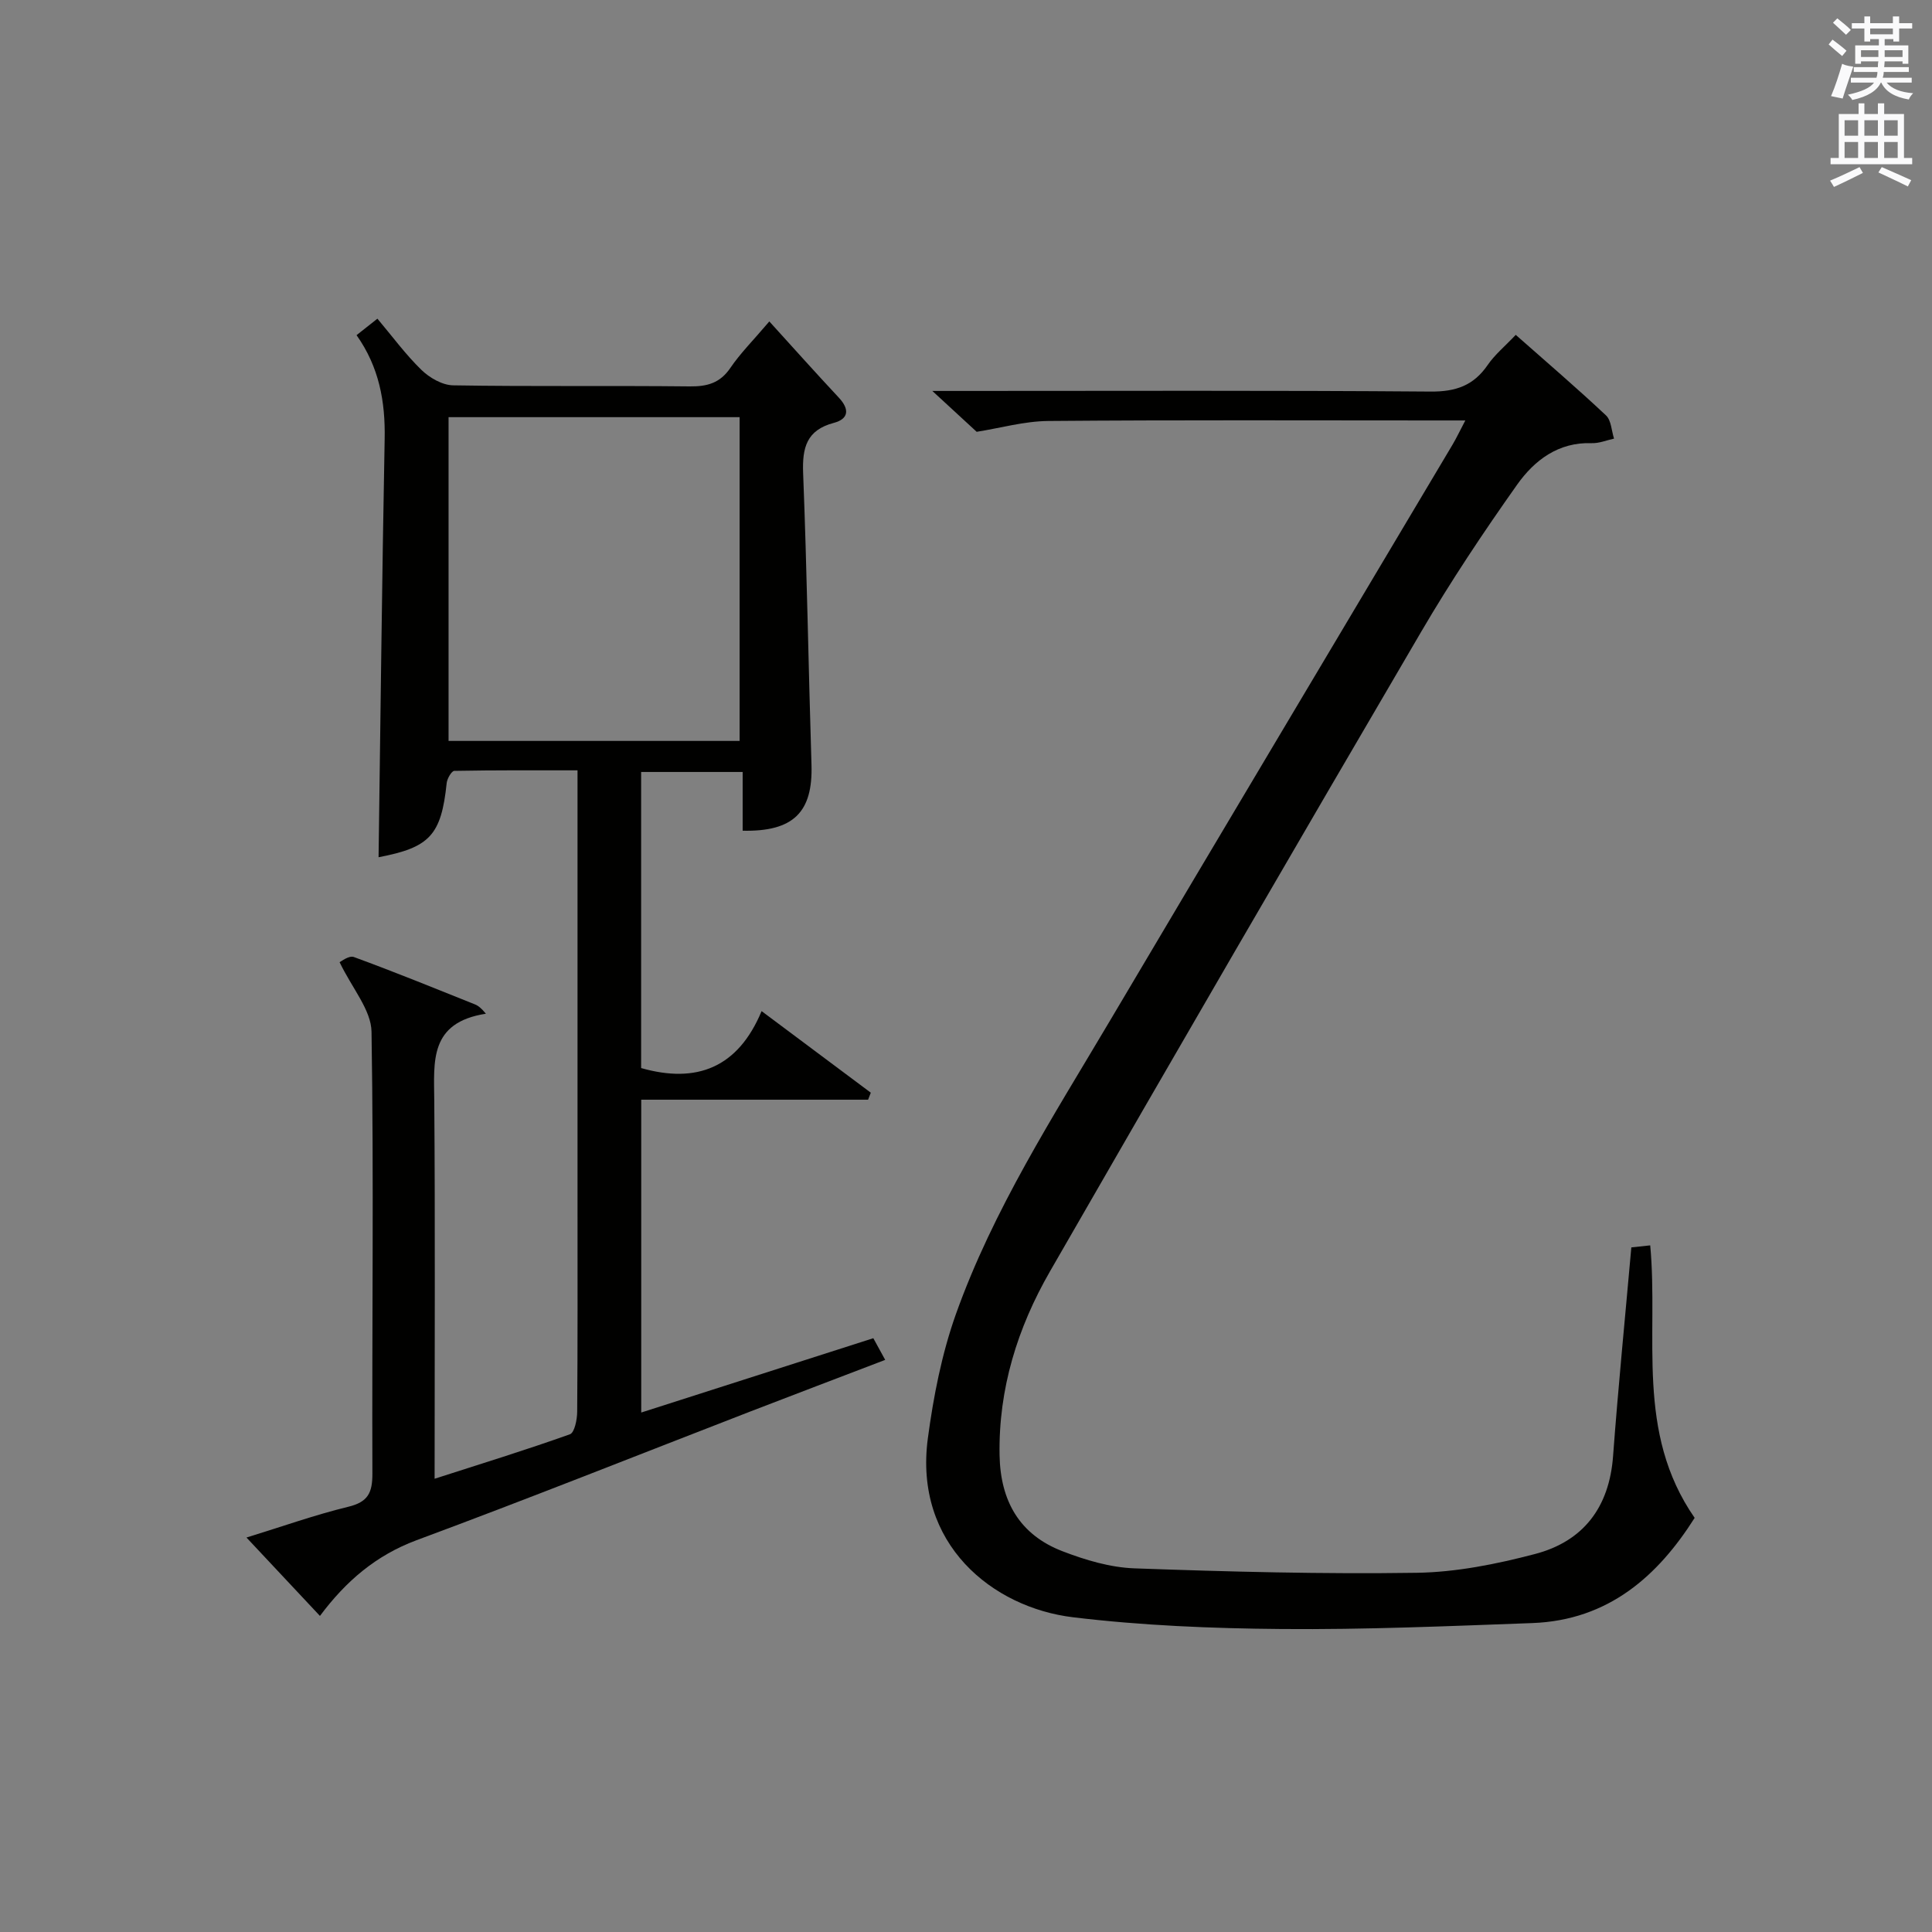
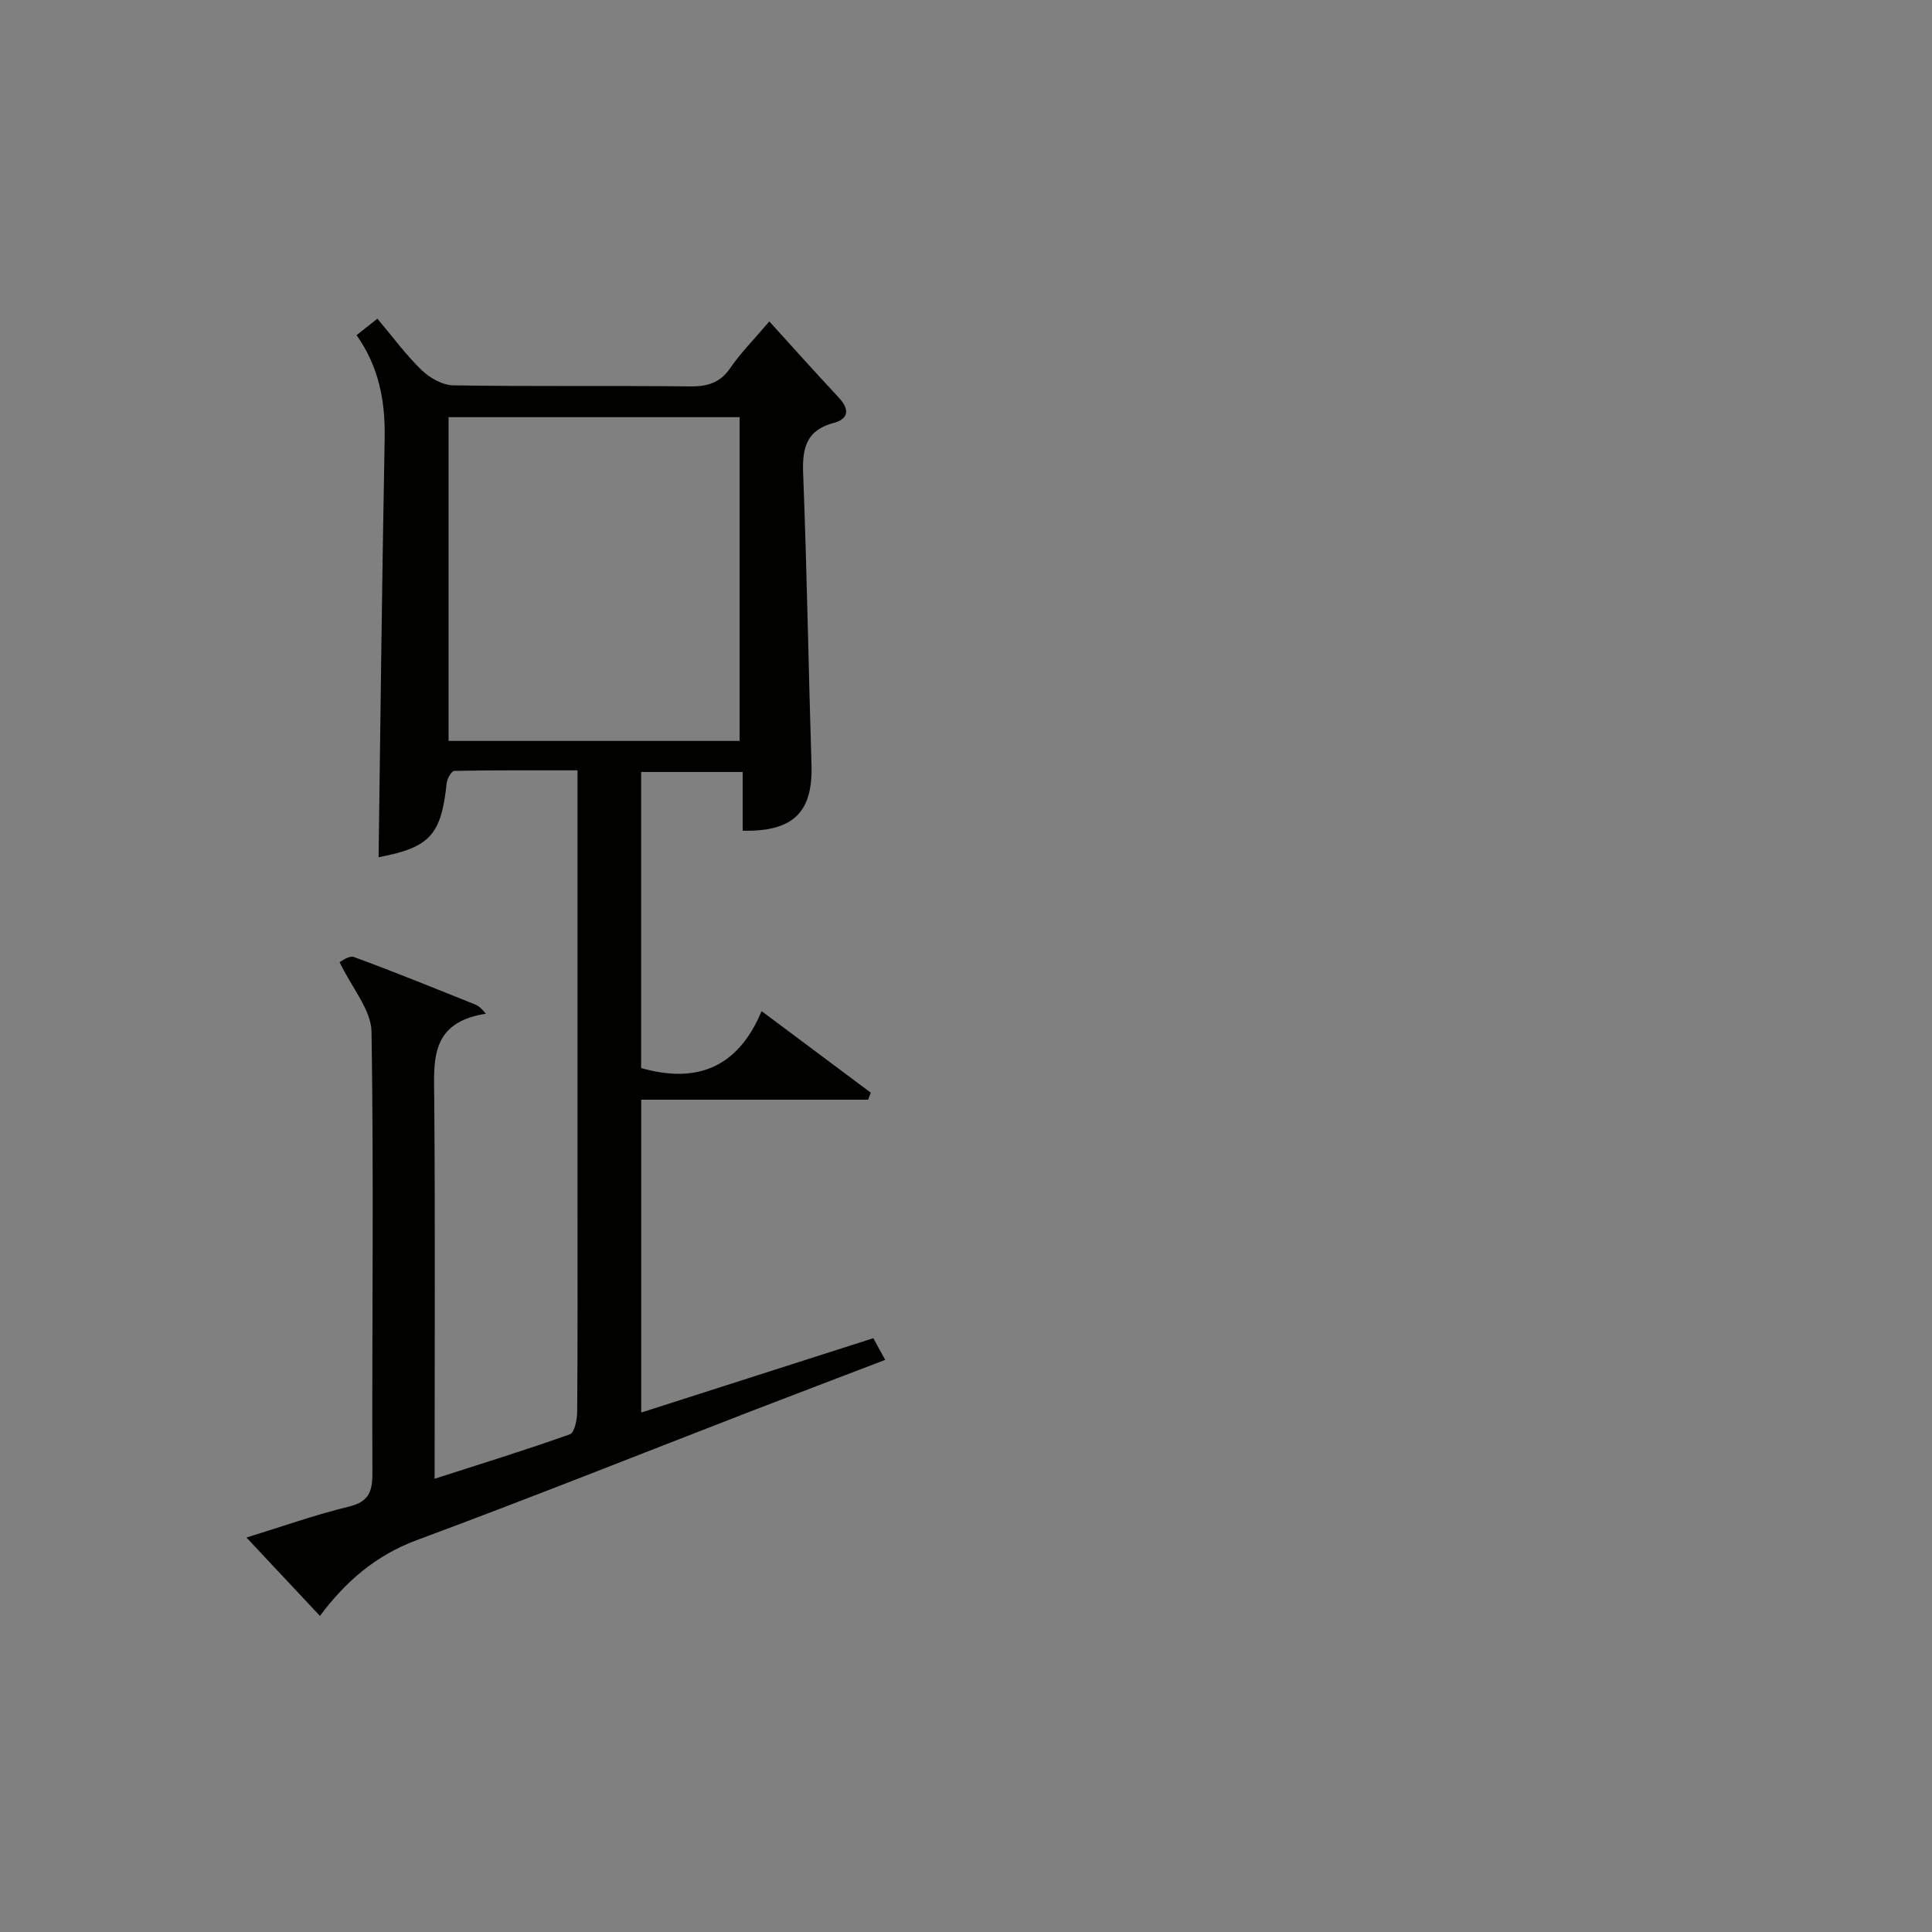
<svg xmlns="http://www.w3.org/2000/svg" version="1.1" id="漢-ZDIC-典" x="0px" y="0px" viewBox="0 0 400 400" style="enable-background:new 0 0 400 400;" xml:space="preserve">
  <rect x="0" y="0" width="400" height="400" fill="#808080" stroke="none" />
  <style type="text/css">
	.st1{fill:#010100;}
	.st2{fill:#fafafb;}
</style>
  <g>
    <path class="st1" d="M66.24,334.56c-5.06-5.4-9.81-10.47-15.21-16.23c7.41-2.28,14.16-4.69,21.08-6.37c4.08-0.99,5-2.88,4.99-6.87   c-0.11-30.49,0.31-60.99-0.18-91.47c-0.07-4.52-4-8.97-6.61-14.41c0.27-0.11,1.92-1.44,2.95-1.07c8.42,3.08,16.73,6.47,25.05,9.8   c0.73,0.29,1.36,0.81,2.29,1.94c-11.76,1.82-10.75,9.91-10.69,17.96c0.2,25.82,0.07,51.64,0.07,78.32   c9.67-3.11,18.91-5.96,28.02-9.21c0.95-0.34,1.49-3.04,1.5-4.65c0.11-14.16,0.07-28.33,0.07-42.5c0-27.83,0-55.66,0-83.49   c0-1.99,0-3.98,0-6.82c-8.7,0-17.11-0.05-25.51,0.11c-0.56,0.01-1.49,1.61-1.58,2.53c-1.13,10.8-3.5,13.33-14.1,15.35   c0.4-28.77,0.71-57.69,1.26-86.6c0.15-7.73-1.14-14.88-5.82-21.49c1.42-1.12,2.69-2.12,4.32-3.41c3.11,3.69,5.85,7.44,9.13,10.62   c1.68,1.63,4.31,3.14,6.54,3.18c16.33,0.27,32.66,0.04,48.99,0.22c3.63,0.04,6.29-0.69,8.43-3.85c2.04-3,4.65-5.6,8.05-9.6   c4.99,5.49,9.64,10.7,14.41,15.8c2.22,2.38,2.04,4.38-1.05,5.2c-5.66,1.5-6.56,5.13-6.36,10.42c0.79,20.12,1.1,40.25,1.73,60.37   c0.3,9.76-3.68,13.88-14.25,13.65c0-3.89,0-7.81,0-12.16c-7.26,0-13.96,0-21.02,0c0,20.52,0,40.92,0,61.3   c11.49,3.27,20.05-0.05,24.94-11.79c8,5.98,15.31,11.43,22.61,16.89c-0.19,0.48-0.37,0.97-0.56,1.45c-15.54,0-31.08,0-46.97,0   c0,21.76,0,42.85,0,64.77c16.13-5.16,31.98-10.24,48.05-15.39c0.76,1.38,1.46,2.66,2.46,4.49c-9.43,3.61-18.64,7.1-27.83,10.65   c-23.08,8.93-46.07,18.11-69.27,26.71C77.86,322.03,71.66,327.3,66.24,334.56z M153.13,153.4c0-22.72,0-44.9,0-67.03   c-20.37,0-40.28,0-60.26,0c0,22.5,0,44.69,0,67.03C113.13,153.4,132.91,153.4,153.13,153.4z" />
-     <path class="st1" d="M202.21,89.4c-2.64-2.44-5.65-5.21-9.18-8.46c2.19,0,3.94,0,5.69,0c32.49,0,64.99-0.13,97.48,0.13   c5.2,0.04,8.88-1.24,11.8-5.49c1.48-2.16,3.59-3.89,5.82-6.25c6.38,5.64,12.67,11.02,18.69,16.68c1.09,1.03,1.13,3.17,1.66,4.8   c-1.53,0.33-3.08,0.99-4.6,0.94c-6.94-0.25-11.89,3.55-15.47,8.6c-7,9.89-13.75,20.01-19.87,30.47   c-25.79,44.04-51.41,88.18-76.85,132.42c-6.71,11.66-10.67,24.3-10.43,38.03c0.17,9.49,4.13,16.47,13.01,19.89   c4.74,1.83,9.9,3.37,14.92,3.55c19.46,0.7,38.95,1.21,58.41,0.92c8.19-0.12,16.51-1.79,24.48-3.88   c10.04-2.62,15.42-9.67,16.2-20.29c1.06-14.24,2.47-28.45,3.78-43.2c0.81-0.09,2.2-0.24,3.91-0.42c1.76,18.87-3.14,38.65,9.2,56.42   c-7.55,11.93-17.77,21.2-33.63,21.78c-17.3,0.63-34.61,1.38-51.91,1.23c-14.39-0.12-28.87-0.71-43.14-2.43   c-16.67-2-33.01-15.13-30.08-37.04c1.16-8.66,2.87-17.43,5.78-25.64c7.74-21.74,20.25-41.11,31.93-60.84   c23.55-39.79,47.27-79.48,70.9-119.22c0.82-1.38,1.51-2.85,2.67-5.05c-2.4,0-4.15,0-5.9,0c-26.83,0-53.66-0.12-80.48,0.11   C212.04,87.21,207.09,88.63,202.21,89.4z" />
-     <path class="st2" d="M378.6,9.2l0.8-1c0.9,0.7,1.9,1.4,2.9,2.3l-0.9,1.1C380.3,10.7,379.4,9.9,378.6,9.2z M379.1,19.9   c0.9-2.1,1.6-4.3,2.3-6.7c0.4,0.2,0.8,0.4,2.3,0.6c-0.7,2.1-1.5,4.3-2.2,6.6L379.1,19.9z M379.5,4.7l0.9-0.9c1,0.8,2,1.6,2.8,2.4   l-1,1C381.2,6.3,380.3,5.4,379.5,4.7z M392,3.4h1.2v1.4h2.7v1.1h-2.7v2.7H392V8.1h-1.8v1.3h4.9v3.8h-1.2v-0.5h-3.7   c0,0.4-0.1,0.9-0.1,1.2h5.1v1H390c0,0.5-0.1,0.9-0.2,1.2h6v1h-5.2c1.1,1.3,2.9,2,5.5,2.2c-0.4,0.4-0.7,0.8-0.9,1.3   c-2.9-0.5-4.8-1.6-5.7-3.5h-0.1c-0.8,1.7-2.7,2.9-5.9,3.6c-0.2-0.4-0.6-0.8-0.9-1.1c2.8-0.6,4.6-1.4,5.4-2.5h-4.8v-1h5.3   c0.1-0.3,0.2-0.7,0.2-1.2h-4.9v-1h5c0-0.4,0-0.8,0.1-1.2h-3.6v0.5h-1.2V9.4h4.9V8.1h-1.8v0.5H386V5.9h-2.6V4.8h2.6V3.4h1.2v1.4h4.7   V3.4z M385.3,11.8h3.6c0-0.4,0-0.9,0-1.4h-3.6V11.8z M387.2,7.1h4.7V5.9h-4.7V7.1z M393.9,10.4h-3.7c0,0.5,0,1,0,1.4h3.7V10.4z" />
-     <path class="st2" d="M384.7,21.4h1.3v2.2h2.8v-2.2h1.3v2.2h4.1v9.1h1.7V34h-16.9v-1.3h1.7v-9.1h4.1V21.4z M385,34.6l0.7,1.2   c-1.8,0.9-3.8,1.9-6,2.9c-0.2-0.4-0.5-0.8-0.8-1.3C381.3,36.4,383.3,35.4,385,34.6z M381.9,28.1h2.8v-3.2h-2.8V28.1z M381.9,32.7   h2.8v-3.3h-2.8V32.7z M386,28.1h2.8v-3.2H386V28.1z M386,32.7h2.8v-3.3H386V32.7z M389.6,34.6c2.1,0.9,4.1,1.8,6.1,2.7l-0.7,1.3   c-2.2-1.1-4.2-2-6.1-2.9L389.6,34.6z M392.9,24.9h-2.8v3.2h2.8V24.9z M390.1,32.7h2.8v-3.3h-2.8V32.7z" />
  </g>
</svg>